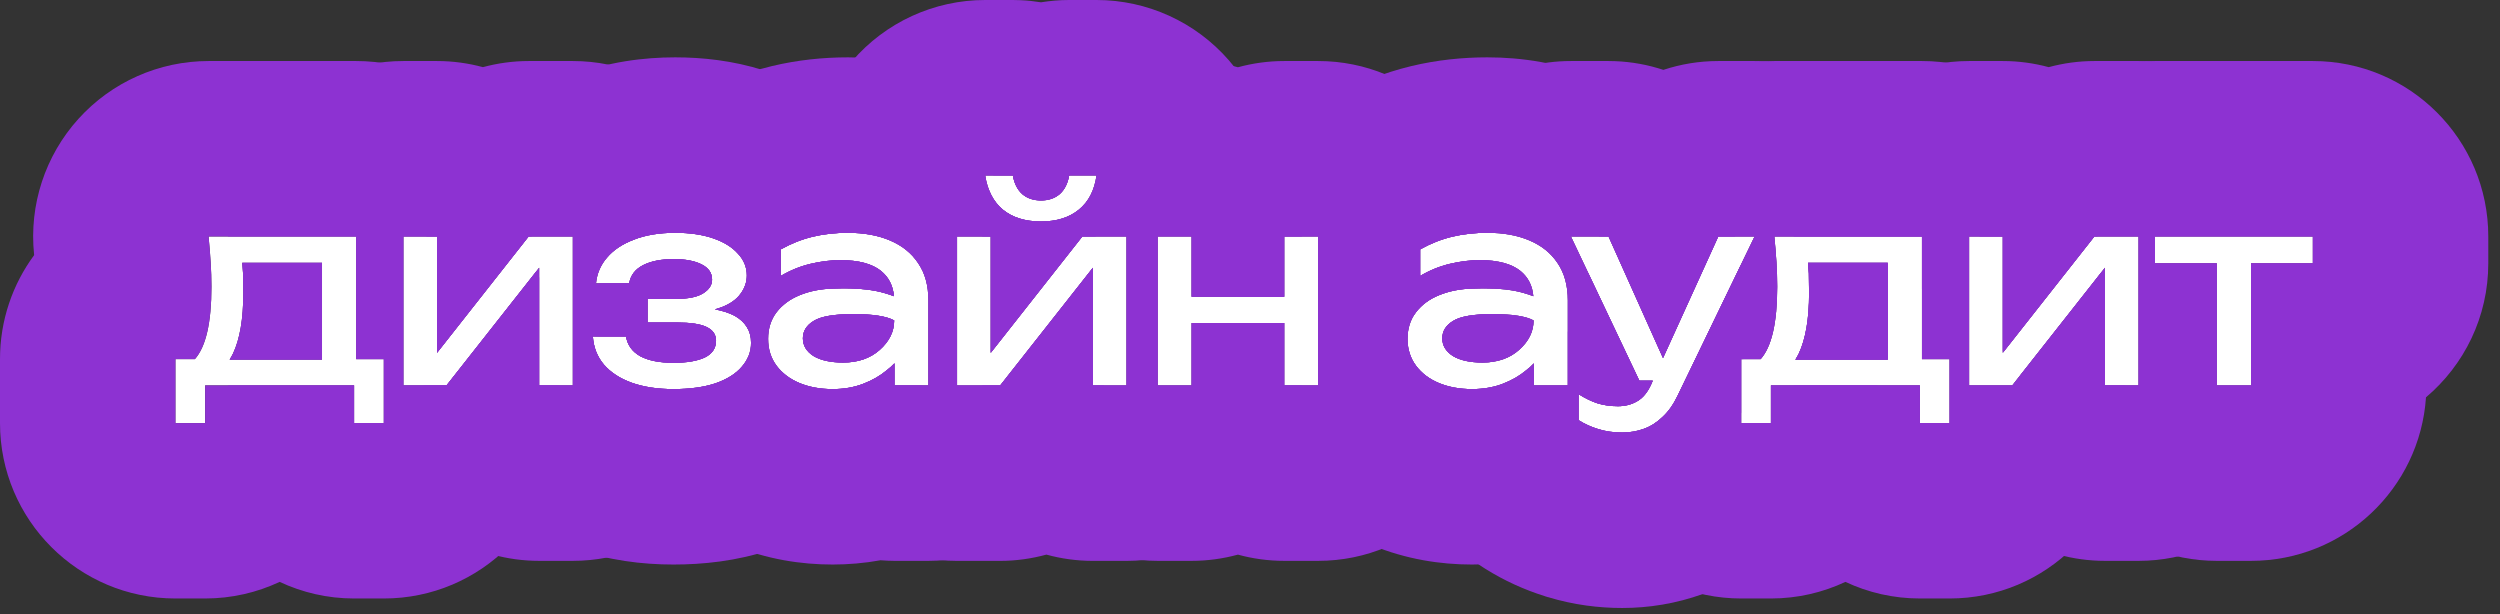
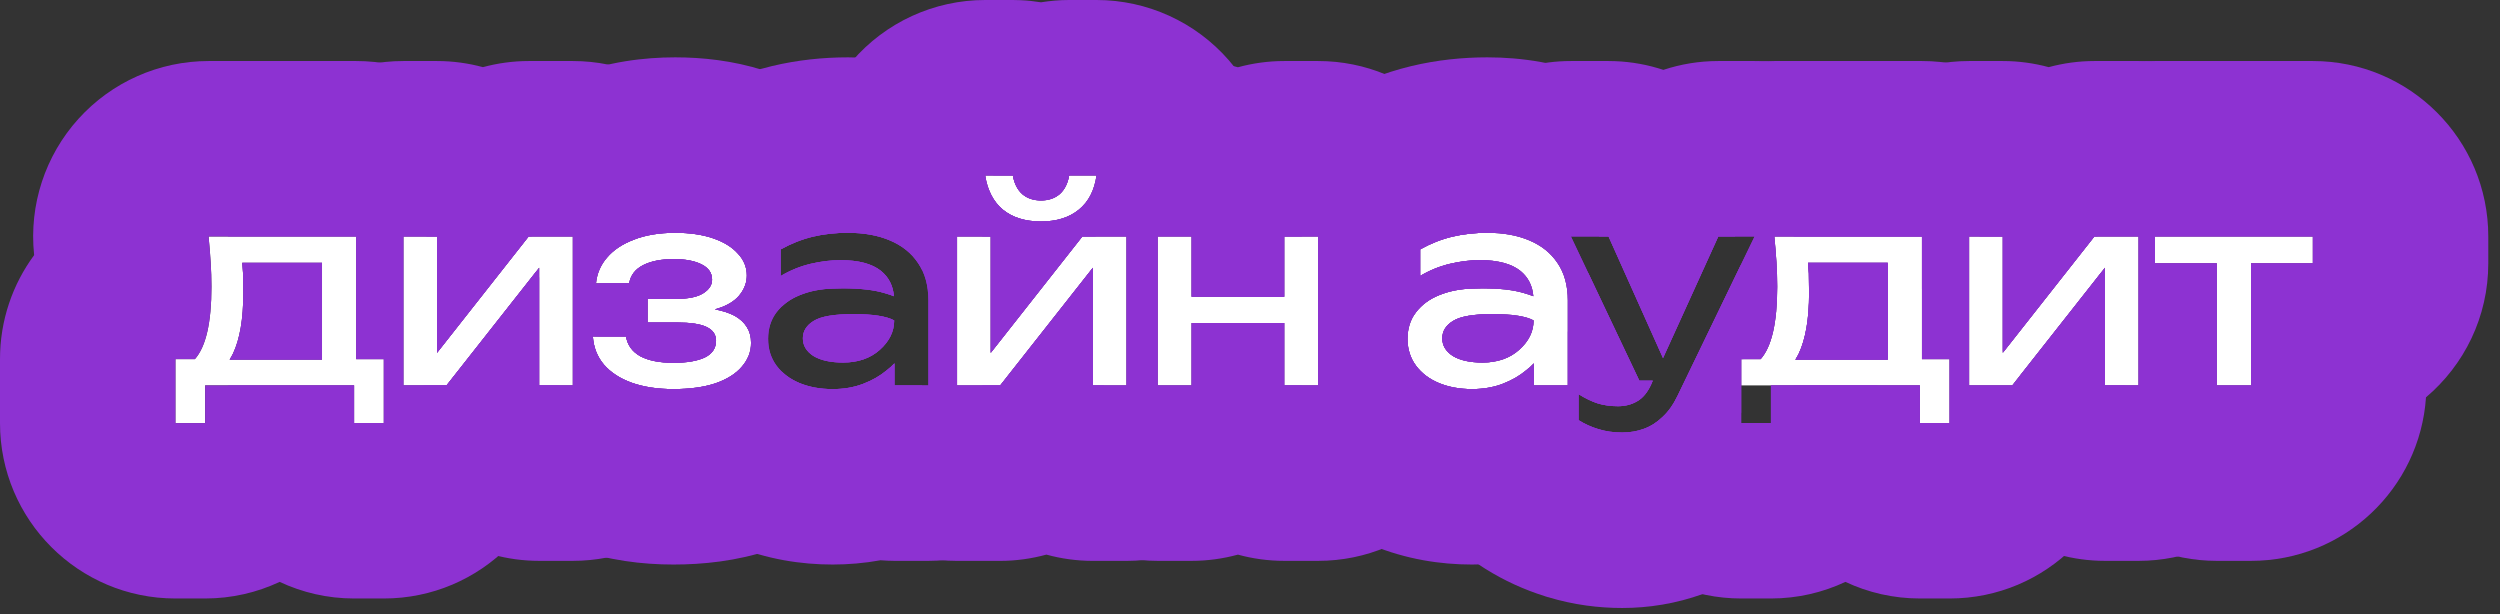
<svg xmlns="http://www.w3.org/2000/svg" width="114" height="28" viewBox="0 0 114 28" fill="none">
  <rect x="0" y="0" width="114" height="28" fill="#333333" stroke="none" />
  <path d="M98.266 10.783H105.466V12.007H102.646V17.575H101.086V12.007H98.266V10.783Z" fill="white" />
  <path d="M89.791 17.575V10.783H91.327V16.087L95.503 10.783H97.519V17.575H95.983V12.211L91.759 17.575H89.791Z" fill="white" />
-   <path d="M88.902 16.375V19.291H87.546V17.575H80.754V19.291H79.398V16.375H80.286C80.79 15.807 81.042 14.707 81.042 13.075C81.042 12.715 81.03 12.343 81.006 11.959C80.982 11.567 80.95 11.175 80.91 10.783H87.642V16.375H88.902ZM86.082 16.399V11.983H82.446C82.462 12.151 82.474 12.311 82.482 12.463C82.49 12.791 82.494 13.095 82.494 13.375C82.494 14.543 82.338 15.459 82.026 16.123C81.978 16.219 81.926 16.311 81.87 16.399H86.082Z" fill="white" />
-   <path d="M73.973 19.723C73.573 19.723 73.209 19.671 72.881 19.567C72.561 19.471 72.261 19.335 71.981 19.159V17.971C72.285 18.163 72.573 18.303 72.845 18.391C73.125 18.479 73.437 18.523 73.781 18.523C74.109 18.523 74.401 18.447 74.657 18.295C74.913 18.151 75.125 17.895 75.293 17.527L75.365 17.359H74.753L71.633 10.783H73.349L75.833 16.327L78.353 10.783H80.009L76.493 18.055C76.301 18.455 76.073 18.775 75.809 19.015C75.553 19.263 75.269 19.443 74.957 19.555C74.653 19.667 74.325 19.723 73.973 19.723Z" fill="white" />
+   <path d="M88.902 16.375V19.291H87.546V17.575H80.754H79.398V16.375H80.286C80.79 15.807 81.042 14.707 81.042 13.075C81.042 12.715 81.03 12.343 81.006 11.959C80.982 11.567 80.95 11.175 80.91 10.783H87.642V16.375H88.902ZM86.082 16.399V11.983H82.446C82.462 12.151 82.474 12.311 82.482 12.463C82.49 12.791 82.494 13.095 82.494 13.375C82.494 14.543 82.338 15.459 82.026 16.123C81.978 16.219 81.926 16.311 81.87 16.399H86.082Z" fill="white" />
  <path d="M67.124 13.159C67.284 13.151 67.44 13.147 67.592 13.147C68.376 13.147 69.008 13.219 69.488 13.363C69.656 13.411 69.8 13.459 69.92 13.507C69.88 13.027 69.684 12.643 69.332 12.355C68.924 12.027 68.308 11.863 67.484 11.863C67.044 11.863 66.588 11.919 66.116 12.031C65.644 12.143 65.192 12.327 64.76 12.583V11.371C65.232 11.107 65.716 10.915 66.212 10.795C66.716 10.675 67.252 10.615 67.82 10.615C68.556 10.615 69.196 10.731 69.74 10.963C70.292 11.195 70.72 11.539 71.024 11.995C71.336 12.451 71.492 13.019 71.492 13.699V17.575H69.944V16.567C69.84 16.679 69.72 16.787 69.584 16.891C69.288 17.139 68.932 17.343 68.516 17.503C68.1 17.663 67.636 17.743 67.124 17.743C66.564 17.743 66.06 17.651 65.612 17.467C65.172 17.283 64.824 17.019 64.568 16.675C64.312 16.331 64.184 15.923 64.184 15.451C64.184 14.979 64.312 14.575 64.568 14.239C64.832 13.895 65.184 13.635 65.624 13.459C66.072 13.275 66.572 13.175 67.124 13.159ZM69.932 14.611C69.58 14.419 68.96 14.323 68.072 14.323C67.192 14.323 66.588 14.427 66.26 14.635C65.932 14.835 65.768 15.099 65.768 15.427C65.768 15.755 65.928 16.023 66.248 16.231C66.576 16.431 67.028 16.531 67.604 16.531C68.284 16.531 68.84 16.339 69.272 15.955C69.712 15.563 69.932 15.115 69.932 14.611Z" fill="white" />
  <path d="M52.789 10.783H54.337V13.531H58.561V10.783H60.109V17.575H58.561V14.731H54.337V17.575H52.789V10.783Z" fill="white" />
  <path d="M43.641 17.576V10.784H45.177V16.088L49.353 10.784H51.369V17.576H49.833V12.212L45.609 17.576H43.641ZM47.469 10.1C46.749 10.1 46.169 9.92 45.729 9.56C45.297 9.2 45.029 8.68 44.925 8H46.185C46.249 8.368 46.393 8.652 46.617 8.852C46.841 9.044 47.125 9.14 47.469 9.14C47.813 9.14 48.097 9.044 48.321 8.852C48.545 8.652 48.689 8.368 48.753 8H50.001C49.905 8.68 49.637 9.2 49.197 9.56C48.757 9.92 48.181 10.1 47.469 10.1Z" fill="white" />
-   <path d="M37.967 13.159C38.127 13.151 38.283 13.147 38.435 13.147C39.219 13.147 39.851 13.219 40.331 13.363C40.499 13.411 40.643 13.459 40.763 13.507C40.723 13.027 40.527 12.643 40.175 12.355C39.767 12.027 39.151 11.863 38.327 11.863C37.887 11.863 37.431 11.919 36.959 12.031C36.487 12.143 36.035 12.327 35.603 12.583V11.371C36.075 11.107 36.559 10.915 37.055 10.795C37.559 10.675 38.095 10.615 38.663 10.615C39.399 10.615 40.039 10.731 40.583 10.963C41.135 11.195 41.563 11.539 41.867 11.995C42.179 12.451 42.335 13.019 42.335 13.699V17.575H40.787V16.567C40.683 16.679 40.563 16.787 40.427 16.891C40.131 17.139 39.775 17.343 39.359 17.503C38.943 17.663 38.479 17.743 37.967 17.743C37.407 17.743 36.903 17.651 36.455 17.467C36.015 17.283 35.667 17.019 35.411 16.675C35.155 16.331 35.027 15.923 35.027 15.451C35.027 14.979 35.155 14.575 35.411 14.239C35.675 13.895 36.027 13.635 36.467 13.459C36.915 13.275 37.415 13.175 37.967 13.159ZM40.775 14.611C40.423 14.419 39.803 14.323 38.915 14.323C38.035 14.323 37.431 14.427 37.103 14.635C36.775 14.835 36.611 15.099 36.611 15.427C36.611 15.755 36.771 16.023 37.091 16.231C37.419 16.431 37.871 16.531 38.447 16.531C39.127 16.531 39.683 16.339 40.115 15.955C40.555 15.563 40.775 15.115 40.775 14.611Z" fill="white" />
  <path d="M30.707 17.743C29.987 17.743 29.355 17.647 28.811 17.455C28.275 17.263 27.851 16.987 27.539 16.627C27.235 16.267 27.067 15.839 27.035 15.343H28.547C28.611 15.735 28.827 16.035 29.195 16.243C29.571 16.443 30.075 16.543 30.707 16.543C31.315 16.543 31.791 16.463 32.135 16.303C32.479 16.135 32.651 15.879 32.651 15.535C32.651 15.255 32.507 15.047 32.219 14.911C31.939 14.775 31.491 14.707 30.875 14.707H29.531V13.627H30.839C31.391 13.627 31.799 13.543 32.063 13.375C32.335 13.207 32.471 12.999 32.471 12.751C32.471 12.447 32.311 12.215 31.991 12.055C31.671 11.895 31.251 11.815 30.731 11.815C30.155 11.815 29.687 11.907 29.327 12.091C28.967 12.275 28.755 12.551 28.691 12.919H27.179C27.219 12.487 27.383 12.099 27.671 11.755C27.967 11.403 28.379 11.127 28.907 10.927C29.435 10.719 30.063 10.615 30.791 10.615C31.455 10.615 32.031 10.699 32.519 10.867C33.007 11.035 33.383 11.267 33.647 11.563C33.919 11.851 34.055 12.183 34.055 12.559C34.055 12.863 33.959 13.143 33.767 13.399C33.583 13.655 33.295 13.859 32.903 14.011C32.807 14.043 32.707 14.075 32.603 14.107C32.947 14.171 33.243 14.267 33.491 14.395C33.995 14.675 34.247 15.087 34.247 15.631C34.247 16.039 34.107 16.403 33.827 16.723C33.555 17.043 33.155 17.295 32.627 17.479C32.099 17.655 31.459 17.743 30.707 17.743Z" fill="white" />
  <path d="M18.393 17.575V10.783H19.929V16.087L24.105 10.783H26.121V17.575H24.585V12.211L20.361 17.575H18.393Z" fill="white" />
  <path d="M17.502 16.375V19.291H16.146V17.575H9.354V19.291H7.998V16.375H8.886C9.39 15.807 9.642 14.707 9.642 13.075C9.642 12.715 9.63 12.343 9.606 11.959C9.582 11.567 9.55 11.175 9.51 10.783H16.242V16.375H17.502ZM14.682 16.399V11.983H11.046C11.062 12.151 11.074 12.311 11.082 12.463C11.09 12.791 11.094 13.095 11.094 13.375C11.094 14.543 10.938 15.459 10.626 16.123C10.578 16.219 10.526 16.311 10.47 16.399H14.682Z" fill="white" />
  <path d="M98.266 10.783V12.007H101.086V17.575H102.646V12.007H105.466V10.783H98.266ZM91.327 10.783H90.266C90.266 6.365 93.847 2.783 98.266 2.783H105.466C109.884 2.783 113.466 6.365 113.466 10.783V12.007C113.466 14.458 112.362 16.651 110.625 18.118C110.346 22.283 106.882 25.575 102.646 25.575H101.086C96.85 25.575 93.386 22.283 93.106 18.118C92.748 17.815 92.415 17.483 92.115 17.122L95.983 12.211V17.575H97.519V10.783H95.503L91.359 16.044C91.348 16.025 91.338 16.005 91.327 15.986L91.327 10.783Z" fill="#8D32D2" />
  <path d="M98.266 10.783V12.007H101.086V17.575H102.646V12.007H105.466V10.783H98.266ZM89.791 10.783V17.575H91.759L95.983 12.211V17.575H97.519V10.783H95.503L91.327 16.087V10.783H89.791ZM86.081 11.983V16.399H81.869C81.925 16.311 81.977 16.219 82.025 16.123C82.337 15.459 82.493 14.543 82.493 13.375C82.493 13.095 82.489 12.791 82.481 12.463C82.473 12.311 82.461 12.151 82.445 11.983H86.081ZM105.52 17.575L105.509 17.987C105.294 22.214 101.799 25.575 97.519 25.575H95.983C95.25 25.575 94.541 25.474 93.866 25.289C93.187 25.475 92.48 25.575 91.76 25.575H89.791C85.373 25.575 81.791 21.993 81.791 17.575L87.546 17.575V19.291L88.901 19.291V16.375L87.642 16.375V10.783H81.791C81.791 6.365 85.373 2.783 89.791 2.783H91.327C92.051 2.783 92.753 2.882 93.42 3.062C94.092 2.881 94.791 2.783 95.503 2.783H97.519C101.938 2.783 105.52 6.365 105.52 10.783V17.575Z" fill="#8D32D2" />
  <path d="M87.643 2.783C92.061 2.783 95.643 6.365 95.643 10.783H95.503L91.328 16.087V10.783H89.791V17.575L91.761 17.575L95.84 12.394C95.889 12.48 95.938 12.566 95.984 12.654V17.575H96.902V19.291C96.902 23.709 93.321 27.291 88.902 27.291H87.547C86.332 27.291 85.181 27.018 84.15 26.534C83.119 27.018 81.969 27.291 80.755 27.291H79.398C74.98 27.291 71.398 23.709 71.398 19.291V17.575H71.493V15.141C71.642 14.177 71.966 13.27 72.427 12.452L74.755 17.359H75.366L75.295 17.527C75.127 17.895 74.914 18.151 74.658 18.295C74.402 18.447 74.11 18.523 73.782 18.523C73.439 18.523 73.126 18.48 72.847 18.392C72.575 18.304 72.286 18.164 71.982 17.972V19.159C72.262 19.335 72.563 19.471 72.883 19.567C73.211 19.671 73.575 19.724 73.975 19.724C74.327 19.724 74.655 19.668 74.959 19.556C75.271 19.444 75.555 19.264 75.811 19.016C76.074 18.776 76.302 18.455 76.494 18.056L80.011 10.783H78.355L75.835 16.327L73.351 10.783H72.911C72.911 8.812 73.639 6.898 74.974 5.421C76.49 3.742 78.647 2.783 80.91 2.783H87.643ZM80.91 10.783C80.95 11.175 80.982 11.567 81.006 11.959C81.03 12.343 81.042 12.715 81.042 13.075C81.042 14.707 80.79 15.807 80.286 16.375H79.398V19.291H80.754V17.575H87.546V19.291L88.901 19.291V16.375L87.642 16.375V10.783H80.91ZM86.082 11.983L86.081 16.399L81.87 16.399C81.926 16.311 81.978 16.219 82.026 16.123C82.338 15.459 82.494 14.543 82.494 13.375C82.494 13.095 82.49 12.791 82.482 12.463C82.474 12.311 82.462 12.151 82.446 11.983H86.082Z" fill="#8D32D2" />
  <path d="M73.349 2.783L73.644 2.789C74.405 2.817 75.146 2.954 75.85 3.186C76.644 2.924 77.487 2.783 78.353 2.783H80.009C82.762 2.783 85.323 4.199 86.786 6.532C88.04 8.532 88.336 10.963 87.641 13.179V10.783H80.908C80.948 11.175 80.981 11.567 81.005 11.959C81.029 12.343 81.04 12.715 81.04 13.075C81.04 14.707 80.788 15.807 80.284 16.375H79.397V19.291H80.753V17.575H85.61L83.695 21.537L83.694 21.536C83.161 22.642 82.371 23.861 81.19 24.935L81.189 24.932C80.227 25.82 79.069 26.567 77.722 27.061L77.723 27.061C77.72 27.063 77.716 27.063 77.713 27.064C77.695 27.071 77.677 27.078 77.659 27.085L77.658 27.083C76.416 27.532 75.166 27.724 73.973 27.724C72.918 27.724 71.766 27.588 70.582 27.227V27.23C70.565 27.224 70.548 27.218 70.531 27.213C70.509 27.206 70.486 27.201 70.463 27.193V27.191C69.504 26.892 68.584 26.473 67.724 25.933C65.394 24.469 63.98 21.91 63.98 19.159V17.972C63.98 17.284 64.07 16.608 64.238 15.96C64.299 16.223 64.409 16.462 64.568 16.675C64.824 17.019 65.172 17.283 65.612 17.467C66.06 17.651 66.564 17.743 67.124 17.743C67.636 17.743 68.1 17.663 68.516 17.503C68.932 17.343 69.288 17.139 69.584 16.891C69.72 16.787 69.84 16.679 69.944 16.567V17.575H71.492V13.699C71.492 13.019 71.336 12.451 71.024 11.995C70.72 11.539 70.292 11.195 69.74 10.963C69.196 10.731 68.556 10.615 67.82 10.615C67.252 10.615 66.716 10.675 66.212 10.795C65.716 10.915 65.232 11.107 64.76 11.371V12.583C65.192 12.327 65.644 12.143 66.116 12.031C66.588 11.919 67.044 11.863 67.484 11.863C68.308 11.863 68.924 12.027 69.332 12.355C69.684 12.643 69.88 13.027 69.92 13.507C69.8 13.459 69.656 13.411 69.488 13.363C69.008 13.219 68.376 13.147 67.592 13.147C67.44 13.147 67.284 13.151 67.124 13.159C66.572 13.175 66.072 13.275 65.624 13.459C65.184 13.635 64.832 13.895 64.568 14.239C64.536 14.281 64.505 14.323 64.478 14.366L64.405 14.213C63.229 11.734 63.405 8.825 64.871 6.507C66.337 4.188 68.89 2.783 71.633 2.783H73.349ZM71.633 10.783L74.753 17.359H75.365L75.293 17.527C75.125 17.895 74.913 18.151 74.657 18.295C74.401 18.447 74.109 18.523 73.781 18.523C73.437 18.523 73.125 18.479 72.845 18.391C72.573 18.303 72.285 18.163 71.981 17.971V19.159C72.261 19.335 72.561 19.471 72.881 19.567C73.209 19.671 73.573 19.723 73.973 19.723C74.325 19.723 74.653 19.667 74.957 19.555C75.269 19.443 75.553 19.263 75.809 19.015C76.073 18.775 76.301 18.455 76.493 18.055L80.009 10.783H78.353L75.833 16.327L73.349 10.783H71.633ZM68.072 14.323C68.96 14.323 69.58 14.419 69.932 14.611C69.932 15.115 69.712 15.563 69.272 15.955C68.84 16.339 68.284 16.531 67.604 16.531C67.028 16.531 66.576 16.431 66.248 16.231C65.928 16.023 65.768 15.755 65.768 15.427C65.768 15.099 65.932 14.835 66.26 14.635C66.588 14.427 67.192 14.323 68.072 14.323ZM86.081 11.983V16.399H81.869C81.925 16.311 81.977 16.219 82.025 16.123C82.337 15.459 82.493 14.543 82.493 13.375C82.493 13.095 82.489 12.791 82.481 12.463C82.473 12.311 82.461 12.151 82.445 11.983H86.081Z" fill="#8D32D2" />
  <path d="M67.819 2.615C69.367 2.615 71.104 2.857 72.838 3.589L72.839 3.588C72.842 3.589 72.846 3.591 72.85 3.593C72.859 3.597 72.869 3.6 72.878 3.604L72.877 3.605C74.696 4.378 76.382 5.65 77.624 7.478H77.626C77.635 7.492 77.644 7.507 77.653 7.521C77.662 7.533 77.671 7.545 77.68 7.558H77.678C78.385 8.612 78.845 9.708 79.124 10.783H78.353L75.833 16.327L73.349 10.783H71.633L74.753 17.359H75.365L75.293 17.527C75.125 17.895 74.913 18.151 74.657 18.295C74.401 18.447 74.109 18.523 73.781 18.523C73.437 18.523 73.125 18.479 72.845 18.391C72.573 18.303 72.285 18.163 71.981 17.971V19.159C72.261 19.335 72.561 19.471 72.881 19.567C73.209 19.671 73.573 19.723 73.973 19.723C74.325 19.723 74.653 19.667 74.957 19.555C75.269 19.443 75.553 19.263 75.809 19.015C76.073 18.775 76.301 18.455 76.493 18.055L79.38 12.082C79.456 12.638 79.491 13.18 79.491 13.699V16.375H79.397L79.397 18.81C78.803 22.642 75.49 25.575 71.491 25.575H69.943C69.73 25.575 69.518 25.564 69.309 25.548C68.561 25.683 67.828 25.743 67.123 25.743C65.682 25.743 64.123 25.504 62.572 24.867C62.557 24.861 62.541 24.854 62.525 24.848C60.914 24.174 59.356 23.072 58.149 21.451C56.849 19.703 56.259 17.726 56.19 15.829L56.184 15.451L56.19 15.073C56.194 14.96 56.201 14.846 56.209 14.731H58.56V17.575H60.107V10.783H58.56V13.531H56.362C56.455 13.04 56.587 12.549 56.76 12.062V11.371C56.76 8.474 58.326 5.803 60.855 4.389C61.924 3.791 63.086 3.321 64.33 3.02C64.339 3.017 64.349 3.015 64.358 3.013C65.525 2.735 66.687 2.615 67.819 2.615ZM67.82 10.615C67.252 10.615 66.716 10.675 66.212 10.795C65.716 10.915 65.232 11.107 64.76 11.371V12.583C65.192 12.327 65.644 12.143 66.116 12.031C66.588 11.919 67.044 11.863 67.484 11.863C68.308 11.863 68.924 12.027 69.332 12.355C69.684 12.643 69.88 13.027 69.92 13.507C69.8 13.459 69.656 13.411 69.488 13.363C69.008 13.219 68.376 13.147 67.592 13.147C67.44 13.147 67.284 13.151 67.124 13.159C66.572 13.175 66.072 13.275 65.624 13.459C65.184 13.635 64.832 13.895 64.568 14.239C64.312 14.575 64.184 14.979 64.184 15.451C64.184 15.923 64.312 16.331 64.568 16.675C64.824 17.019 65.172 17.283 65.612 17.467C66.06 17.651 66.564 17.743 67.124 17.743C67.636 17.743 68.1 17.663 68.516 17.503C68.932 17.343 69.288 17.139 69.584 16.891C69.72 16.787 69.84 16.679 69.944 16.567V17.575H71.492V13.699C71.492 13.019 71.336 12.451 71.024 11.995C70.72 11.539 70.292 11.195 69.74 10.963C69.196 10.731 68.556 10.615 67.82 10.615ZM68.072 14.323C68.96 14.323 69.58 14.419 69.932 14.611C69.932 15.115 69.712 15.563 69.272 15.955C68.84 16.339 68.284 16.531 67.604 16.531C67.028 16.531 66.576 16.431 66.248 16.231C65.928 16.023 65.768 15.755 65.768 15.427C65.768 15.099 65.932 14.835 66.26 14.635C66.588 14.427 67.192 14.323 68.072 14.323Z" fill="#8D32D2" />
  <path d="M54.337 2.783C55.068 2.783 55.776 2.884 56.449 3.067C57.122 2.884 57.83 2.783 58.562 2.783H60.109C64.473 2.783 68.018 6.278 68.105 10.621C68.012 10.617 67.917 10.615 67.821 10.615C67.254 10.615 66.718 10.675 66.214 10.795C65.718 10.915 65.234 11.107 64.762 11.371V12.583C65.194 12.327 65.645 12.143 66.117 12.031C66.589 11.919 67.045 11.863 67.485 11.863C67.709 11.863 67.917 11.875 68.109 11.899V13.159C67.945 13.152 67.774 13.148 67.594 13.148C67.442 13.148 67.285 13.151 67.125 13.159C66.573 13.175 66.073 13.275 65.625 13.459C65.185 13.635 64.833 13.895 64.569 14.239C64.313 14.575 64.186 14.979 64.186 15.451C64.186 15.923 64.314 16.331 64.569 16.675C64.825 17.019 65.173 17.283 65.613 17.467C66.061 17.651 66.565 17.743 67.125 17.743C67.475 17.743 67.802 17.705 68.107 17.63C68.078 22.023 64.509 25.575 60.109 25.575H58.562C57.83 25.575 57.122 25.475 56.449 25.291C55.776 25.475 55.068 25.575 54.337 25.575H52.789C48.371 25.575 44.789 21.994 44.789 17.575H45.61L49.834 12.211V17.575H51.37V10.783H49.355L45.179 16.087V10.783H44.789C44.789 10.034 44.894 9.31 45.086 8.623C45.228 9.006 45.442 9.319 45.73 9.56C46.17 9.919 46.751 10.1 47.471 10.1C48.182 10.1 48.758 9.919 49.198 9.56C49.638 9.2 49.906 8.679 50.002 7.999H48.755C48.691 8.367 48.546 8.652 48.322 8.852C48.098 9.043 47.814 9.14 47.471 9.14C47.127 9.14 46.842 9.044 46.618 8.852C46.394 8.652 46.251 8.367 46.187 7.999H45.287C46.418 4.953 49.35 2.783 52.789 2.783H54.337ZM52.789 10.783V17.575H54.337V14.731H58.561V17.575H60.109V10.783H58.561V13.531H54.337V10.783H52.789ZM68.109 14.323V16.491C67.95 16.517 67.782 16.531 67.606 16.531C67.029 16.531 66.577 16.431 66.249 16.231C65.929 16.023 65.769 15.755 65.769 15.427C65.77 15.099 65.934 14.835 66.262 14.635C66.59 14.427 67.194 14.323 68.073 14.323C68.085 14.323 68.097 14.323 68.109 14.323Z" fill="#8D32D2" />
  <path d="M43.641 10.784V17.576H45.609L49.833 12.212V17.576H51.369V10.784H49.353L45.177 16.088V10.784H43.641ZM38.914 14.324C39.802 14.324 40.422 14.42 40.774 14.612C40.774 15.116 40.554 15.564 40.114 15.956C39.682 16.34 39.126 16.532 38.446 16.532C37.871 16.532 37.419 16.432 37.091 16.232C36.771 16.024 36.61 15.756 36.61 15.428C36.611 15.1 36.776 14.835 37.103 14.635C37.431 14.427 38.035 14.324 38.914 14.324ZM38.326 11.864C39.15 11.864 39.767 12.028 40.175 12.356C40.526 12.644 40.723 13.028 40.763 13.507C40.643 13.459 40.498 13.412 40.33 13.364C39.85 13.22 39.218 13.149 38.435 13.148C38.283 13.148 38.127 13.152 37.967 13.16C37.415 13.176 36.915 13.275 36.467 13.459C36.145 13.588 35.869 13.764 35.641 13.983V12.562C36.061 12.318 36.5 12.141 36.958 12.032C37.43 11.92 37.886 11.864 38.326 11.864ZM35.641 10.784C35.641 9.036 36.203 7.419 37.154 6.103C37.45 4.893 38.026 3.755 38.855 2.788C40.375 1.018 42.592 0 44.925 0H46.185L46.548 0.009C46.859 0.023 47.166 0.057 47.468 0.105C47.887 0.038 48.316 0 48.753 0H50C52.317 0 54.521 1.005 56.04 2.754C56.845 3.681 57.413 4.769 57.724 5.928C58.754 7.275 59.368 8.957 59.368 10.784L58.56 10.783V13.531L54.335 13.532V10.784H52.787V17.576H54.335V14.732L58.56 14.731V17.575L59.368 17.576C59.368 21.994 55.786 25.576 51.368 25.576H49.832C49.099 25.576 48.389 25.475 47.715 25.29C47.035 25.476 46.328 25.576 45.608 25.576H43.641C39.222 25.576 35.641 21.994 35.641 17.576V16.939C35.863 17.157 36.134 17.334 36.454 17.468C36.902 17.652 37.407 17.744 37.967 17.744C38.479 17.744 38.943 17.664 39.358 17.504C39.774 17.344 40.131 17.14 40.427 16.893C40.563 16.789 40.682 16.68 40.786 16.568V17.576H42.334V13.7C42.334 13.02 42.178 12.452 41.866 11.996C41.562 11.54 41.134 11.196 40.582 10.964C40.038 10.732 39.398 10.616 38.662 10.616C38.094 10.616 37.559 10.675 37.055 10.795C36.573 10.912 36.101 11.098 35.641 11.352V10.784ZM44.925 8C45.029 8.68 45.297 9.2 45.729 9.56C46.169 9.92 46.749 10.1 47.469 10.1C48.181 10.1 48.757 9.92 49.197 9.56C49.637 9.2 49.905 8.68 50.001 8H48.753C48.689 8.368 48.545 8.652 48.321 8.852C48.097 9.044 47.813 9.14 47.469 9.14C47.125 9.14 46.841 9.044 46.617 8.852C46.393 8.652 46.249 8.368 46.185 8H44.925Z" fill="#8D32D2" />
  <path d="M38.663 2.615C40.211 2.615 41.948 2.857 43.682 3.589L43.683 3.588C43.686 3.589 43.69 3.591 43.693 3.593C43.703 3.597 43.712 3.6 43.722 3.604L43.721 3.605C45.54 4.378 47.225 5.65 48.468 7.478H48.47C48.479 7.492 48.488 7.507 48.497 7.521C48.505 7.533 48.515 7.545 48.523 7.558H48.522C48.62 7.704 48.713 7.851 48.802 7.999H48.755C48.691 8.367 48.546 8.652 48.322 8.852C48.098 9.043 47.814 9.14 47.471 9.14C47.127 9.14 46.842 9.044 46.618 8.852C46.394 8.652 46.251 8.367 46.187 7.999H44.926C45.03 8.679 45.298 9.2 45.73 9.56C46.17 9.919 46.751 10.1 47.471 10.1C48.182 10.1 48.758 9.919 49.198 9.56C49.296 9.48 49.381 9.39 49.462 9.295C49.673 9.792 49.84 10.29 49.968 10.783H49.355L45.179 16.087V10.783H43.642V17.575H45.61L49.834 12.211L49.833 17.576L50.335 17.575C50.335 21.994 46.753 25.575 42.335 25.575H40.787C40.573 25.575 40.362 25.564 40.152 25.548C39.405 25.683 38.672 25.743 37.968 25.743C36.526 25.743 34.967 25.504 33.416 24.867C33.4 24.861 33.385 24.854 33.369 24.848C31.758 24.174 30.2 23.072 28.993 21.451C27.693 19.703 27.103 17.726 27.034 15.829L27.027 15.451L27.034 15.073C27.06 14.364 27.161 13.641 27.345 12.919L28.691 12.919C28.755 12.551 28.967 12.275 29.327 12.091C29.687 11.907 30.155 11.815 30.731 11.815C31.251 11.815 31.671 11.895 31.991 12.055C32.311 12.215 32.471 12.447 32.471 12.751C32.471 12.999 32.335 13.207 32.063 13.375C31.799 13.543 31.391 13.627 30.839 13.627H29.531V14.707H30.875C31.491 14.707 31.939 14.775 32.219 14.911C32.507 15.047 32.651 15.255 32.651 15.535C32.651 15.879 32.479 16.135 32.135 16.303C31.791 16.463 31.315 16.543 30.707 16.543C30.075 16.543 29.571 16.443 29.195 16.243C28.827 16.035 28.611 15.735 28.547 15.343H27.035C27.067 15.839 27.235 16.267 27.539 16.627C27.851 16.987 28.275 17.263 28.811 17.455C29.355 17.647 29.987 17.743 30.707 17.743C31.459 17.743 32.099 17.655 32.627 17.479C33.155 17.295 33.555 17.043 33.827 16.723C34.107 16.403 34.247 16.039 34.247 15.631C34.247 15.087 33.995 14.675 33.491 14.395C33.243 14.267 32.947 14.171 32.603 14.107C32.707 14.075 32.807 14.043 32.903 14.011C33.295 13.859 33.583 13.655 33.767 13.399C33.959 13.143 34.055 12.863 34.055 12.559C34.055 12.183 33.919 11.851 33.647 11.563C33.383 11.267 33.007 11.035 32.519 10.867C32.031 10.699 31.455 10.615 30.791 10.615C30.063 10.615 29.435 10.719 28.907 10.927C28.379 11.127 27.967 11.403 27.671 11.755C27.647 11.784 27.626 11.814 27.604 11.843V11.371C27.604 8.474 29.17 5.803 31.698 4.389C32.768 3.791 33.929 3.321 35.174 3.02C35.183 3.017 35.193 3.015 35.202 3.013C36.368 2.735 37.53 2.615 38.663 2.615ZM38.663 10.615C38.095 10.615 37.559 10.675 37.055 10.795C36.559 10.915 36.075 11.107 35.603 11.371V12.583C36.035 12.327 36.487 12.143 36.959 12.031C37.431 11.919 37.887 11.863 38.327 11.863C39.151 11.863 39.767 12.027 40.175 12.355C40.527 12.643 40.723 13.027 40.763 13.507C40.643 13.459 40.499 13.411 40.331 13.363C39.851 13.219 39.219 13.147 38.435 13.147C38.283 13.147 38.127 13.151 37.967 13.159C37.415 13.175 36.915 13.275 36.467 13.459C36.027 13.635 35.675 13.895 35.411 14.239C35.155 14.575 35.027 14.979 35.027 15.451C35.027 15.923 35.155 16.331 35.411 16.675C35.667 17.019 36.015 17.283 36.455 17.467C36.903 17.651 37.407 17.743 37.967 17.743C38.479 17.743 38.943 17.663 39.359 17.503C39.775 17.343 40.131 17.139 40.427 16.891C40.563 16.787 40.683 16.679 40.787 16.567V17.575H42.335V13.699C42.335 13.019 42.179 12.451 41.867 11.995C41.563 11.539 41.135 11.195 40.583 10.963C40.039 10.731 39.399 10.615 38.663 10.615ZM38.915 14.323C39.803 14.323 40.423 14.419 40.775 14.611C40.775 15.115 40.555 15.563 40.115 15.955C39.683 16.339 39.127 16.531 38.447 16.531C37.871 16.531 37.419 16.431 37.091 16.231C36.771 16.023 36.611 15.755 36.611 15.427C36.611 15.099 36.775 14.835 37.103 14.635C37.431 14.427 38.035 14.323 38.915 14.323Z" fill="#8D32D2" />
  <path d="M38.915 14.323C39.803 14.323 40.423 14.419 40.775 14.611C40.775 15.115 40.555 15.563 40.115 15.955C39.683 16.339 39.127 16.531 38.447 16.531C37.871 16.531 37.419 16.431 37.091 16.231C36.771 16.023 36.611 15.755 36.611 15.427C36.611 15.099 36.775 14.835 37.103 14.635C37.431 14.427 38.035 14.323 38.915 14.323ZM29.531 14.944L29.227 15.201L29.531 15.182V14.944ZM28.548 13.045L27.179 12.919L27.18 12.655L27.003 12.625C26.957 12.711 26.912 12.799 26.869 12.89L26.121 12.82L26.121 10.783H24.105L19.929 16.087V10.783H19.443C19.811 9.229 20.537 7.815 21.537 6.62L21.549 6.606C22.874 5.031 24.486 4.065 25.976 3.485C25.983 3.482 25.991 3.479 25.998 3.477C26.023 3.467 26.048 3.456 26.073 3.446V3.448C27.725 2.815 29.359 2.615 30.791 2.615C32.019 2.615 33.41 2.758 34.838 3.209L35.123 3.303L35.662 3.503C36.89 3.994 38.264 4.787 39.463 6.07C39.483 6.092 39.503 6.115 39.523 6.137C39.555 6.171 39.587 6.204 39.618 6.238L39.616 6.239C41.068 7.85 41.989 9.959 42.049 12.313C41.995 12.202 41.936 12.096 41.867 11.995C41.563 11.539 41.135 11.195 40.583 10.963C40.039 10.731 39.399 10.615 38.663 10.615C38.095 10.615 37.559 10.675 37.055 10.795C36.559 10.915 36.075 11.107 35.603 11.371V12.583C36.035 12.327 36.487 12.143 36.959 12.031C37.431 11.919 37.887 11.863 38.327 11.863C39.151 11.863 39.767 12.027 40.175 12.355C40.527 12.643 40.723 13.027 40.763 13.507C40.643 13.459 40.499 13.411 40.331 13.363C39.851 13.219 39.219 13.147 38.435 13.147C38.283 13.147 38.127 13.151 37.967 13.159C37.415 13.175 36.915 13.275 36.467 13.459C36.027 13.635 35.675 13.895 35.411 14.239C35.155 14.575 35.027 14.979 35.027 15.451C35.027 15.923 35.155 16.331 35.411 16.675C35.667 17.019 36.015 17.283 36.455 17.467C36.903 17.651 37.407 17.743 37.967 17.743C38.479 17.743 38.943 17.663 39.359 17.503C39.775 17.343 40.131 17.139 40.427 16.891C40.563 16.787 40.683 16.679 40.787 16.567V17.575L42.048 17.575C41.714 19.201 40.968 20.677 39.921 21.902L39.923 21.904C39.909 21.921 39.894 21.936 39.88 21.952C39.869 21.965 39.859 21.979 39.848 21.991L39.847 21.99C38.41 23.642 36.676 24.54 35.26 25.033C35.226 25.045 35.191 25.057 35.157 25.068C33.584 25.593 32.038 25.743 30.707 25.743C29.296 25.743 27.73 25.557 26.148 24.999C26.137 24.995 26.125 24.991 26.113 24.986C24.536 24.421 22.867 23.451 21.494 21.866C21.472 21.84 21.449 21.815 21.427 21.789C20.358 20.523 19.662 19.078 19.309 17.575L20.361 17.575L24.585 12.211V17.575H26.121L26.121 12.82L26.869 12.89C26.801 13.033 26.736 13.182 26.676 13.338C26.527 13.725 26.419 14.114 26.35 14.498C26.407 14.686 26.474 14.874 26.551 15.06C26.632 15.258 26.72 15.446 26.814 15.625L27.035 15.589V15.343L27.18 15.333V15.343L27.035 15.343C27.067 15.839 27.235 16.267 27.539 16.627C27.851 16.987 28.275 17.263 28.811 17.455L29.02 17.523C29.515 17.669 30.077 17.743 30.707 17.743C31.459 17.743 32.099 17.655 32.627 17.479C33.155 17.295 33.555 17.043 33.827 16.723C34.107 16.403 34.247 16.039 34.247 15.631C34.247 15.087 33.995 14.675 33.491 14.395C33.243 14.267 32.947 14.171 32.603 14.107C32.707 14.075 32.807 14.043 32.903 14.011C33.295 13.859 33.583 13.655 33.767 13.399C33.959 13.143 34.055 12.863 34.055 12.559C34.055 12.183 33.919 11.851 33.647 11.563C33.383 11.267 33.007 11.035 32.519 10.867C32.031 10.699 31.455 10.615 30.791 10.615C30.063 10.615 29.435 10.719 28.907 10.927C28.379 11.127 27.967 11.403 27.671 11.755C27.383 12.099 27.219 12.487 27.179 12.919H28.691C28.755 12.551 28.967 12.275 29.327 12.091C29.687 11.907 30.155 11.815 30.731 11.815C31.251 11.815 31.671 11.895 31.991 12.055C32.311 12.215 32.471 12.447 32.471 12.751C32.471 12.999 32.335 13.207 32.063 13.375L31.958 13.435C31.696 13.563 31.322 13.627 30.839 13.627H29.531V14.707H30.875C31.491 14.707 31.939 14.775 32.219 14.911L32.32 14.966C32.541 15.101 32.651 15.29 32.651 15.535C32.651 15.879 32.479 16.135 32.135 16.303C31.791 16.463 31.315 16.543 30.707 16.543C30.075 16.543 29.571 16.443 29.195 16.243C28.827 16.035 28.611 15.735 28.547 15.343L27.18 15.343V15.333L29.18 15.204L29.531 14.9V13.318L29.288 13.114L28.548 13.045ZM29.531 13.312V13.137L29.296 13.114L29.531 13.312Z" fill="#8D32D2" />
  <path d="M19.929 2.783C20.653 2.783 21.354 2.882 22.021 3.062C22.694 2.881 23.393 2.783 24.105 2.783H26.121C30.539 2.783 34.121 6.365 34.121 10.783V15.036C34 14.776 33.791 14.562 33.491 14.395C33.243 14.267 32.947 14.171 32.603 14.107C32.707 14.075 32.807 14.043 32.903 14.011C33.295 13.859 33.583 13.655 33.767 13.399C33.959 13.143 34.055 12.863 34.055 12.559C34.055 12.183 33.919 11.851 33.647 11.563C33.383 11.267 33.007 11.035 32.519 10.867C32.031 10.699 31.455 10.615 30.791 10.615C30.063 10.615 29.435 10.719 28.907 10.927C28.379 11.127 27.967 11.403 27.671 11.755C27.383 12.099 27.219 12.487 27.179 12.919H28.691C28.755 12.551 28.967 12.275 29.327 12.091C29.687 11.907 30.155 11.815 30.731 11.815C31.251 11.815 31.671 11.895 31.991 12.055C32.311 12.215 32.471 12.447 32.471 12.751C32.471 12.999 32.335 13.207 32.063 13.375C31.799 13.543 31.391 13.627 30.839 13.627H29.531V14.707H30.875C31.491 14.707 31.939 14.775 32.219 14.911C32.507 15.047 32.651 15.255 32.651 15.535C32.651 15.879 32.479 16.135 32.135 16.303C31.791 16.463 31.315 16.543 30.707 16.543C30.075 16.543 29.571 16.443 29.195 16.243C28.827 16.035 28.611 15.735 28.547 15.343H27.035C27.067 15.839 27.235 16.267 27.539 16.627C27.851 16.987 28.275 17.263 28.811 17.455C29.355 17.647 29.987 17.743 30.707 17.743C31.459 17.743 32.099 17.655 32.627 17.479C33.155 17.295 33.555 17.043 33.827 16.723C33.955 16.578 34.052 16.422 34.121 16.258V17.575L34.11 17.987C33.896 22.214 30.401 25.575 26.121 25.575H24.585C23.852 25.575 23.142 25.475 22.468 25.29C21.788 25.476 21.08 25.575 20.36 25.575H18.393C13.974 25.575 10.393 21.993 10.393 17.575L16.146 17.575V19.291H17.502V16.375L16.243 16.375V10.783H10.393C10.393 6.365 13.974 2.783 18.393 2.783H19.929ZM18.393 10.783V17.575H20.361L24.585 12.211V17.575H26.121V10.783H24.105L19.929 16.087V10.783H18.393ZM14.682 11.983V16.399H10.47C10.526 16.311 10.578 16.219 10.626 16.123C10.938 15.459 11.094 14.543 11.094 13.375C11.094 13.095 11.091 12.791 11.083 12.463C11.075 12.311 11.062 12.151 11.046 11.983H14.682Z" fill="#8D32D2" />
  <path d="M16.244 2.783C20.662 2.783 24.244 6.365 24.244 10.783H24.105L19.93 16.087V10.783H18.393V17.575H20.361L24.441 12.394C24.491 12.48 24.54 12.566 24.586 12.654V17.575H25.504V19.291C25.504 23.709 21.922 27.291 17.504 27.291H16.148C14.933 27.291 13.783 27.018 12.752 26.534C11.721 27.018 10.57 27.291 9.355 27.291H8C3.582 27.291 0 23.709 0 19.291V16.375C4.24006e-05 14.6 0.579 12.961 1.557 11.634C1.555 11.621 1.554 11.608 1.553 11.596C1.323 9.344 2.058 7.1 3.575 5.421C5.092 3.742 7.249 2.783 9.512 2.783H16.244ZM9.512 10.783C9.552 11.175 9.583 11.567 9.607 11.959C9.631 12.343 9.644 12.715 9.644 13.075C9.644 14.707 9.392 15.807 8.888 16.375H8V19.291H9.355V17.575H16.148V19.291H17.504V16.375H16.243V10.783H9.512ZM14.684 11.983V16.399H10.472C10.528 16.311 10.58 16.219 10.628 16.123C10.94 15.459 11.096 14.543 11.096 13.375C11.096 13.095 11.091 12.791 11.083 12.463C11.075 12.311 11.064 12.151 11.048 11.983H14.684Z" fill="#8D32D2" />
</svg>